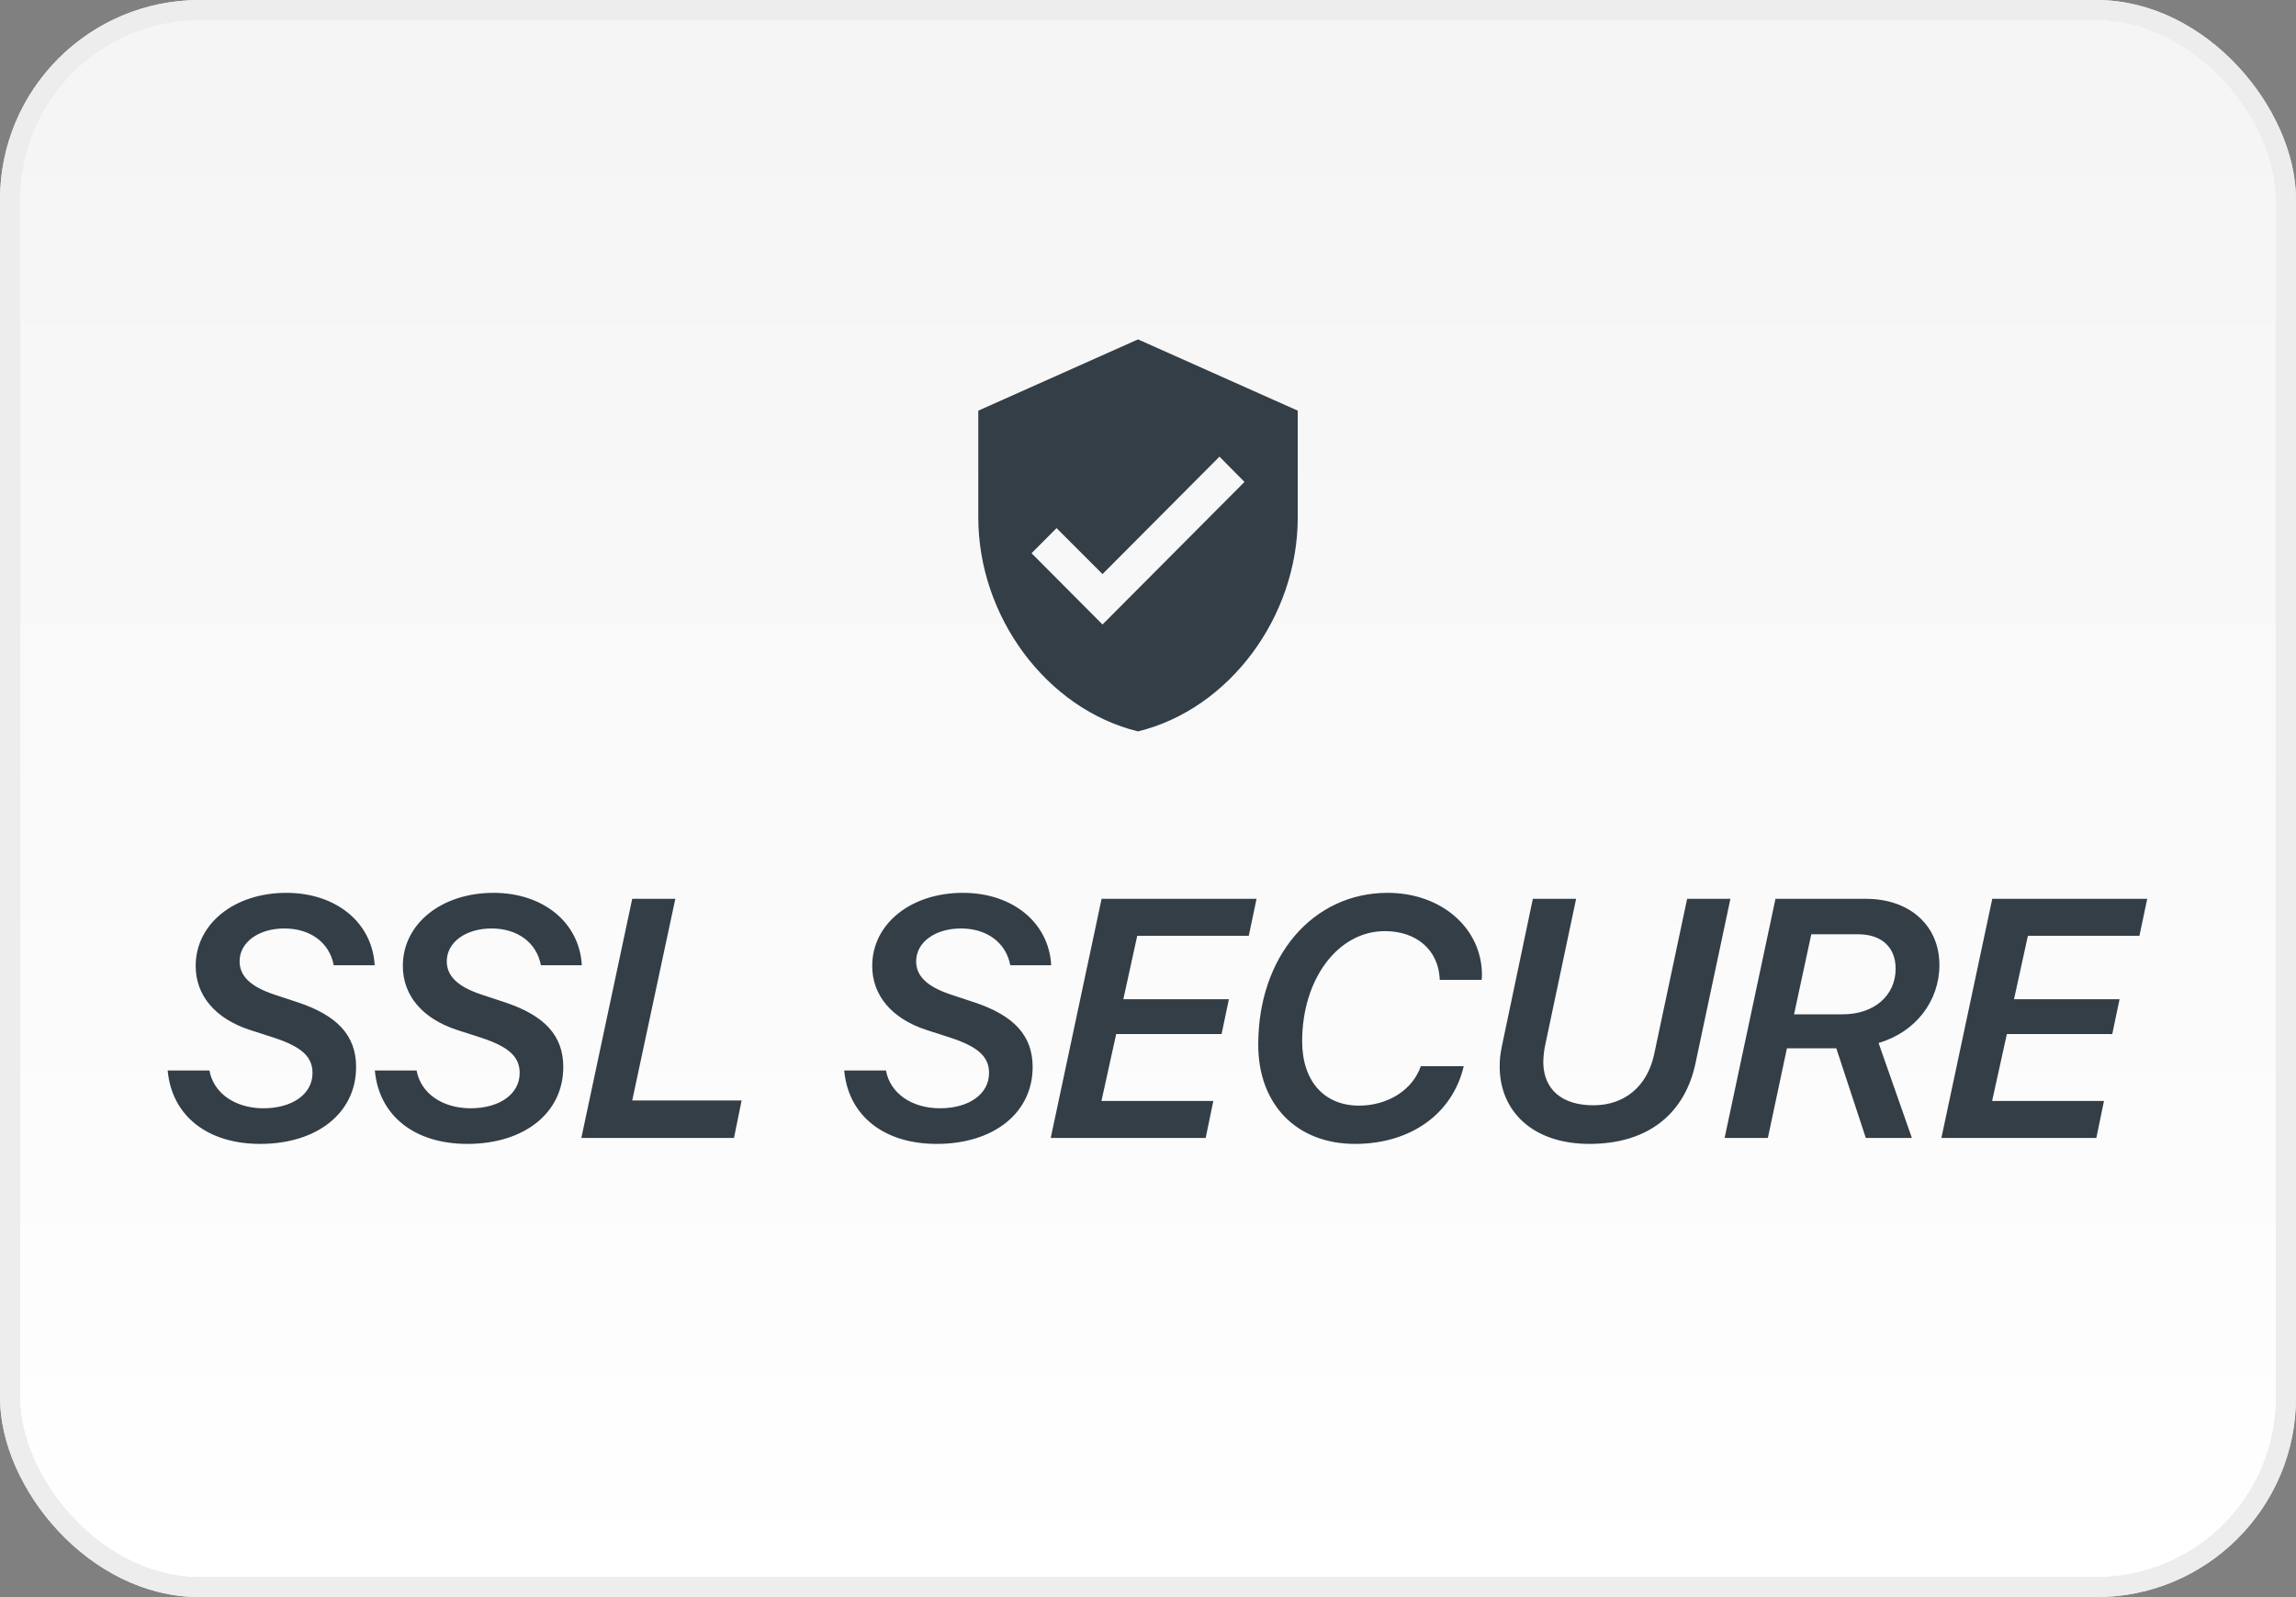
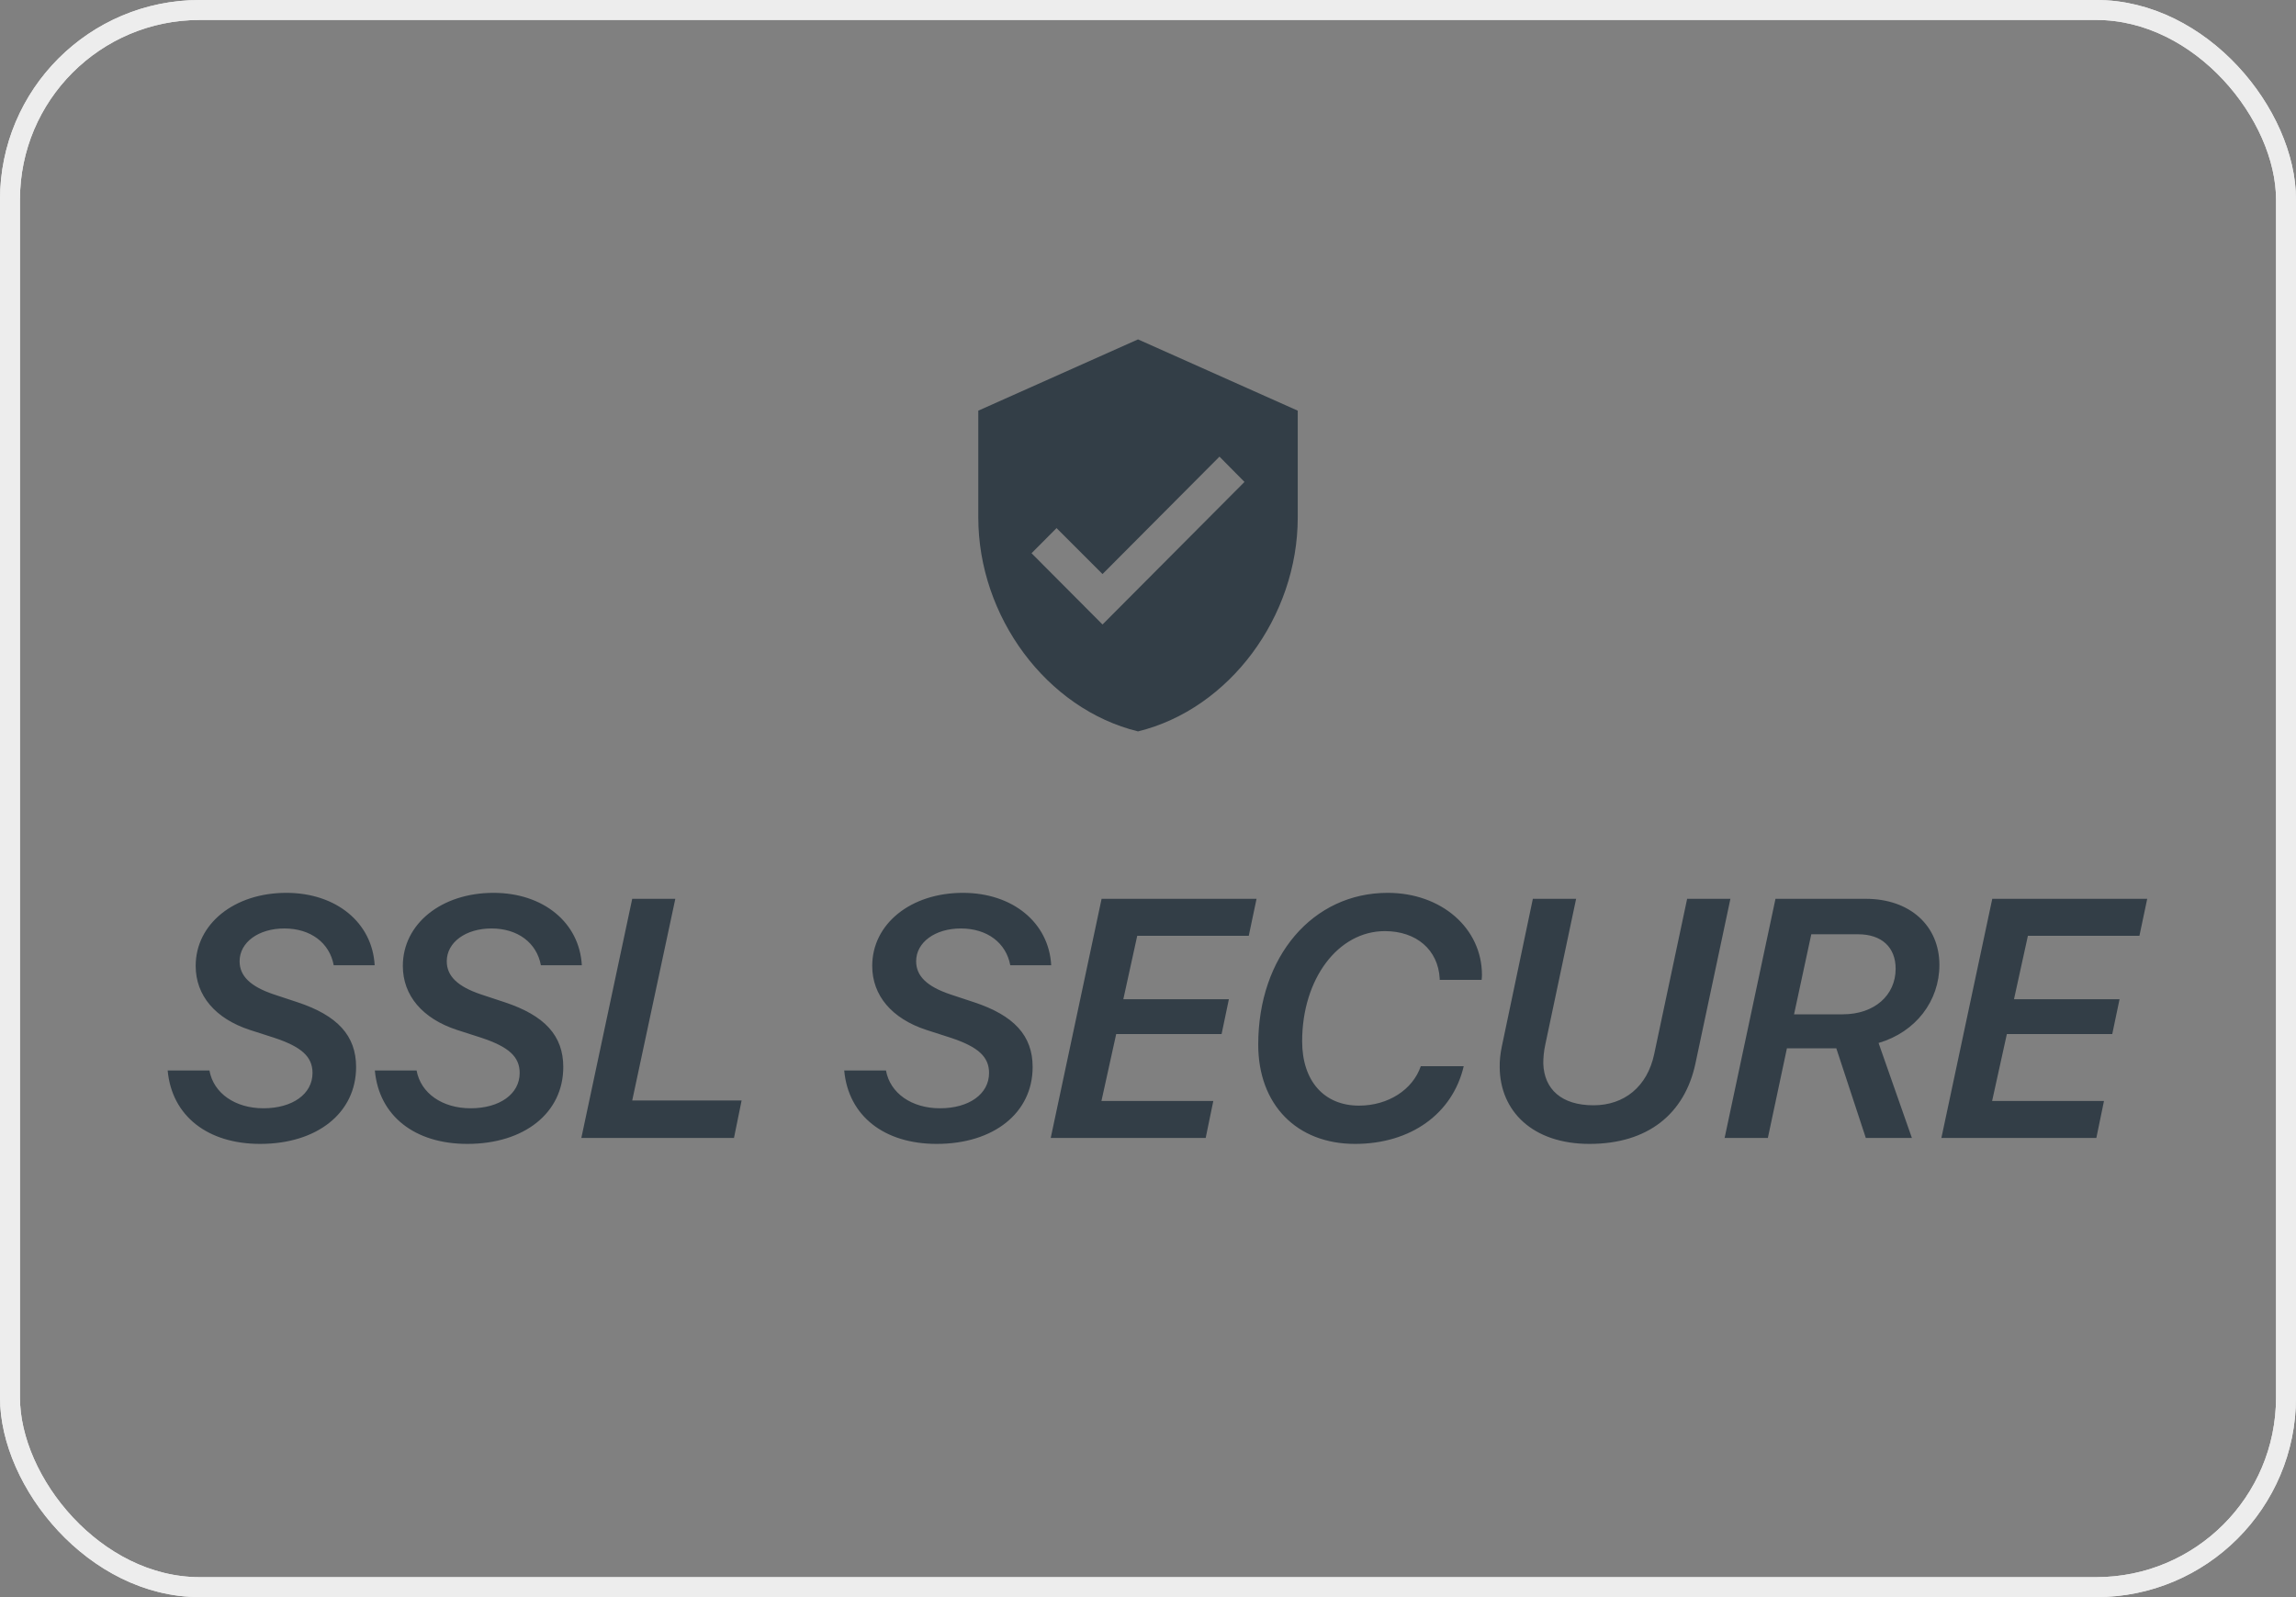
<svg xmlns="http://www.w3.org/2000/svg" width="115" height="80" viewBox="0 0 115 80" fill="none">
  <rect x="0" y="0" width="115" height="80" fill="#808080" stroke="none" />
-   <rect x="0.5" y="0.5" width="114" height="79" rx="9.5" fill="url(#paint0_linear)" />
  <rect x="0.5" y="0.5" width="114" height="79" rx="9.5" stroke="#E8E8E8" />
  <rect x="0.5" y="0.5" width="114" height="79" rx="9.5" stroke="#EDEDED" />
  <path fill-rule="evenodd" clip-rule="evenodd" d="M49 20.57L57 17L65 20.57V25.926C65 30.879 61.587 35.512 57 36.636C52.413 35.512 49 30.879 49 25.926V20.57ZM51.667 27.711L55.222 31.281L62.333 24.14L61.08 22.873L55.222 28.755L52.92 26.452L51.667 27.711ZM8.398 53.621C8.605 55.904 10.407 57.298 13.03 57.298C15.885 57.298 17.836 55.746 17.836 53.447C17.836 51.878 16.906 50.865 14.898 50.201L13.719 49.811C12.532 49.413 12.001 48.881 12.001 48.151C12.001 47.196 12.955 46.507 14.242 46.507C15.562 46.507 16.508 47.23 16.715 48.35H18.766C18.649 46.217 16.84 44.723 14.341 44.723C11.735 44.723 9.801 46.275 9.801 48.383C9.801 49.869 10.789 51.023 12.507 51.587L13.719 51.977C15.105 52.434 15.653 52.932 15.653 53.746C15.653 54.8 14.648 55.514 13.196 55.514C11.785 55.514 10.697 54.767 10.49 53.621H8.398ZM18.775 53.621C18.982 55.904 20.783 57.298 23.406 57.298C26.262 57.298 28.213 55.746 28.213 53.447C28.213 51.878 27.283 50.865 25.274 50.201L24.095 49.811C22.908 49.413 22.377 48.881 22.377 48.151C22.377 47.196 23.332 46.507 24.618 46.507C25.938 46.507 26.884 47.23 27.092 48.35H29.142C29.026 46.217 27.216 44.723 24.718 44.723C22.111 44.723 20.177 46.275 20.177 48.383C20.177 49.869 21.165 51.023 22.884 51.587L24.095 51.977C25.482 52.434 26.029 52.932 26.029 53.746C26.029 54.8 25.025 55.514 23.572 55.514C22.161 55.514 21.074 54.767 20.866 53.621H18.775ZM31.666 55.123H37.145L36.763 56.999H29.118L31.666 45.022H33.825L31.666 55.123ZM42.284 53.621C42.492 55.904 44.293 57.298 46.916 57.298C49.772 57.298 51.722 55.746 51.722 53.447C51.722 51.878 50.793 50.865 48.784 50.201L47.605 49.811C46.418 49.413 45.887 48.881 45.887 48.151C45.887 47.196 46.842 46.507 48.128 46.507C49.448 46.507 50.394 47.23 50.602 48.35H52.652C52.536 46.217 50.726 44.723 48.228 44.723C45.621 44.723 43.687 46.275 43.687 48.383C43.687 49.869 44.675 51.023 46.393 51.587L47.605 51.977C48.991 52.434 49.539 52.932 49.539 53.746C49.539 54.8 48.535 55.514 47.082 55.514C45.671 55.514 44.584 54.767 44.376 53.621H42.284ZM55.168 55.148H60.771L60.389 56.999H52.628L55.176 45.022H62.937L62.547 46.873H56.961L56.264 50.052H61.551L61.186 51.795H55.907L55.168 55.148ZM72.11 49.081H74.21L74.213 49.06C74.22 48.985 74.227 48.916 74.227 48.84C74.227 46.491 72.193 44.723 69.504 44.723C65.752 44.723 63.021 47.91 63.021 52.326C63.021 55.331 64.947 57.298 67.869 57.298C70.658 57.298 72.758 55.788 73.314 53.405H71.164C70.757 54.592 69.521 55.381 68.068 55.381C66.317 55.381 65.221 54.144 65.221 52.16C65.221 49.031 67.022 46.64 69.363 46.64C70.948 46.64 72.027 47.578 72.11 49.006V49.081ZM84.919 53.273C84.38 55.796 82.537 57.298 79.615 57.298C76.76 57.298 75.133 55.655 75.116 53.463C75.108 53.123 75.149 52.766 75.224 52.409L76.776 45.022H78.943L77.399 52.326C77.324 52.666 77.299 52.982 77.299 53.273C77.341 54.559 78.212 55.364 79.814 55.364C81.35 55.364 82.504 54.435 82.852 52.808L84.504 45.022H86.671L84.919 53.273ZM86.381 56.999H88.547L89.502 52.509H91.975L93.453 56.999H95.761L94.092 52.243C95.96 51.695 97.139 50.135 97.139 48.334C97.139 46.366 95.661 45.022 93.453 45.022H88.929L86.381 56.999ZM90.722 46.798H93.071C94.242 46.798 94.947 47.445 94.947 48.524C94.947 49.861 93.876 50.807 92.299 50.807H89.859L90.722 46.798ZM99.779 55.148H105.382L105 56.999H97.239L99.787 45.022H107.548L107.158 46.873H101.572L100.875 50.052H106.162L105.797 51.795H100.518L99.779 55.148Z" fill="#333E47" />
  <defs>
    <linearGradient id="paint0_linear" x1="57" y1="5" x2="57" y2="80" gradientUnits="userSpaceOnUse">
      <stop stop-color="#F5F5F5" />
      <stop offset="1" stop-color="white" />
    </linearGradient>
  </defs>
</svg>